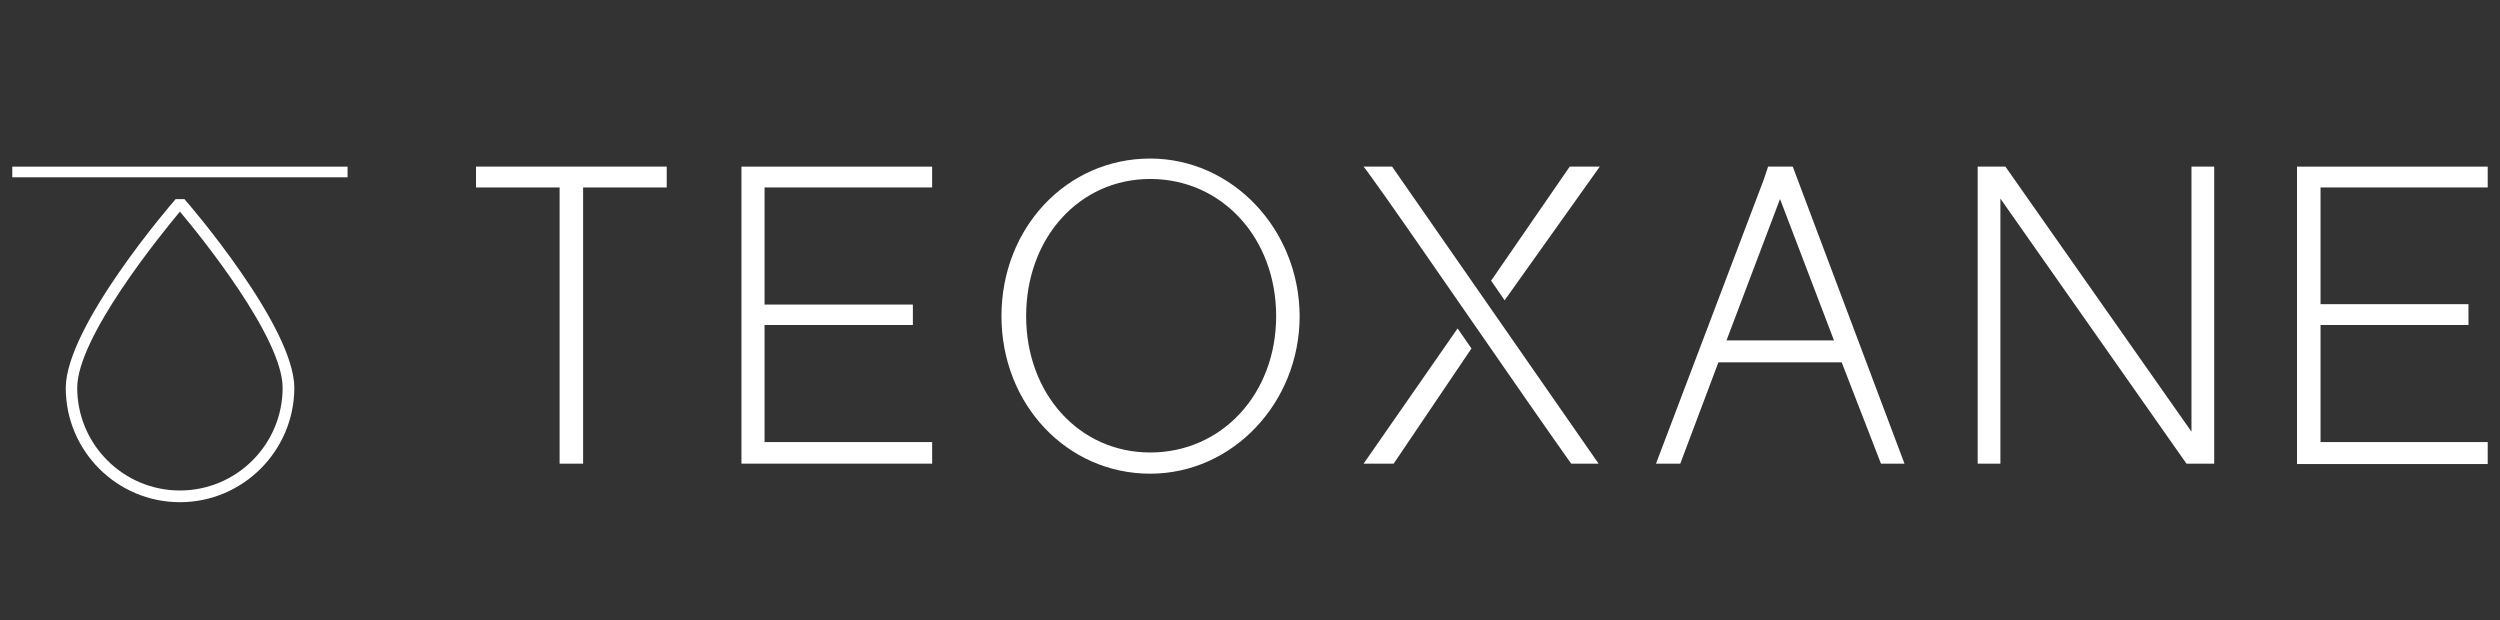
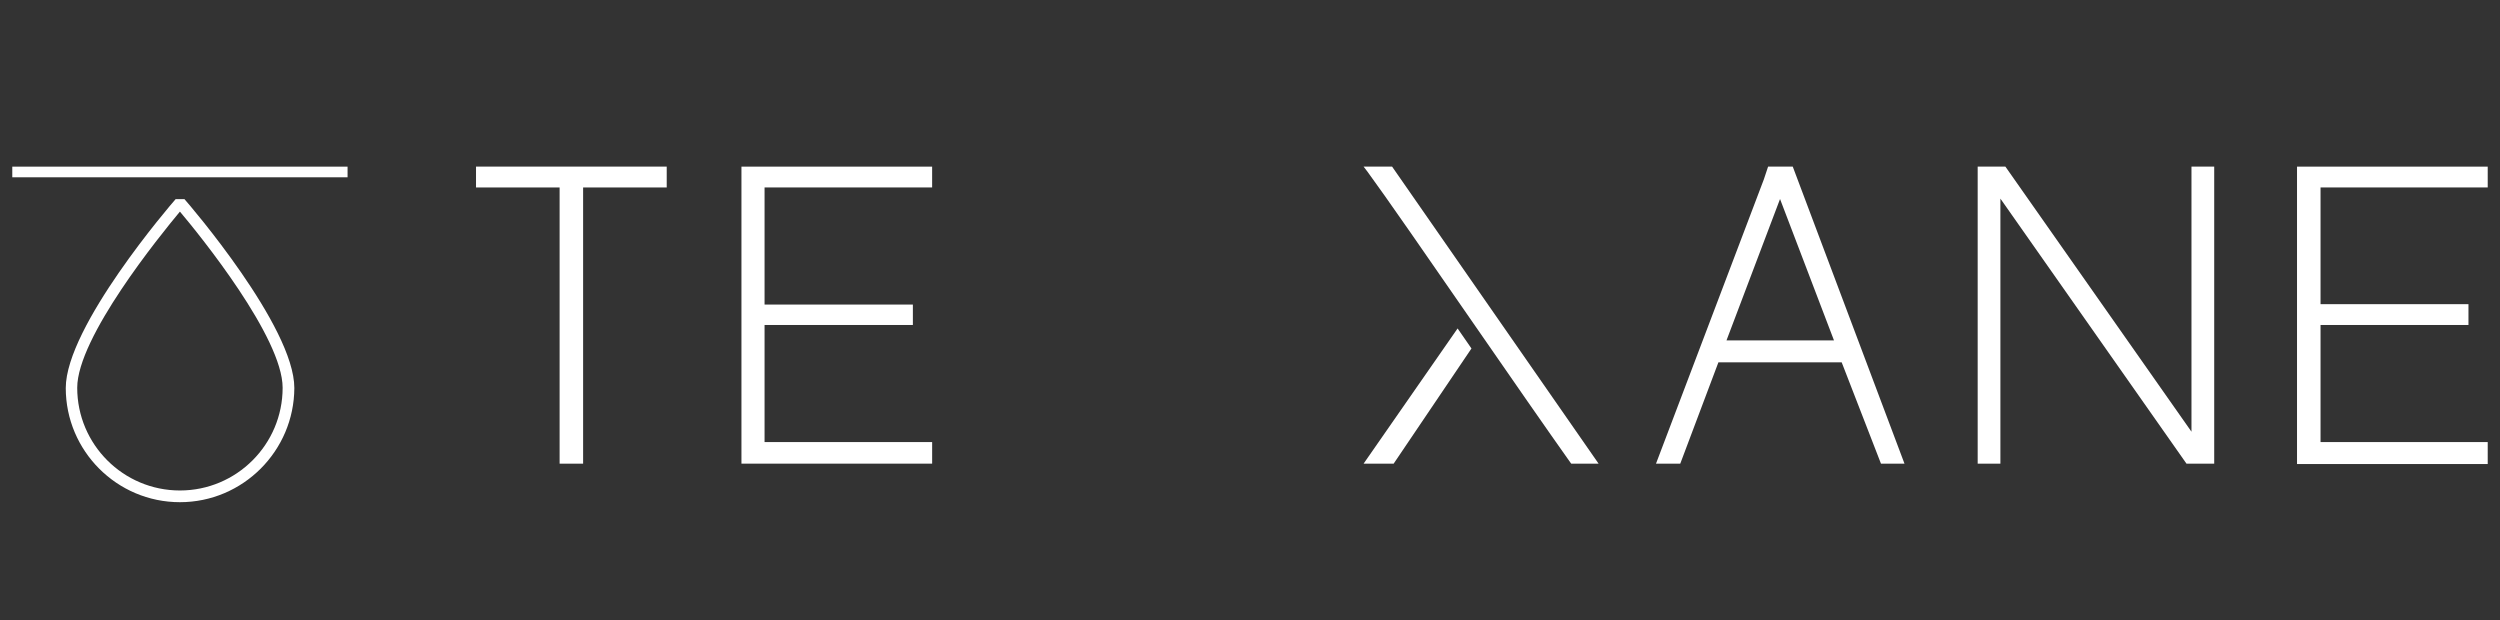
<svg xmlns="http://www.w3.org/2000/svg" version="1.1" id="Layer_1" x="0px" y="0px" width="262.701px" height="65.168px" viewBox="0 0 262.701 65.168" xml:space="preserve">
  <rect x="0" y="0" width="262.701" height="65.168" fill="#333333" stroke="none" />
  <path fill="#FFFFFF" d="M18.906,52.77c-6.627,0-11.995-5.396-11.995-11.996c0-6.459,11.073-19.32,11.548-19.852h0.922  c0.476,0.532,11.548,13.393,11.548,19.852C30.902,47.374,25.533,52.77,18.906,52.77z M18.906,22.236  C16.81,24.753,8.114,35.461,8.114,40.747c0,5.955,4.837,10.793,10.792,10.793c5.956,0,10.793-4.838,10.793-10.793  C29.699,35.461,21.032,24.753,18.906,22.236z" />
  <path fill="#FFFFFF" d="M36.522,17.511H1.291v1.119h35.231V17.511z" />
  <path fill="#FFFFFF" d="M230.28,45.362L210.729,17.51h-2.914v31.21h2.388V20.871l19.553,27.849h2.914V17.51h-2.389V45.362z" />
  <path fill="#FFFFFF" d="M261.41,19.697V17.51h-20.038v31.251h20.038v-2.308h-17.567V34.149h15.544v-2.187h-15.544V19.697H261.41z" />
  <path fill="#FFFFFF" d="M50.02,19.697h8.784V48.72h2.47V19.697h8.785V17.51H50.02V19.697z" />
  <path fill="#FFFFFF" d="M97.949,19.697V17.51H77.912v31.21h20.038v-2.267H80.34V34.149h15.585v-2.146H80.34V19.697H97.949z" />
-   <path fill="#FFFFFF" d="M120.861,16.661c-8.784,0-15.626,7.287-15.626,16.557c0,9.27,6.882,16.557,15.626,16.557  c8.663,0,15.706-7.447,15.706-16.557C136.527,24.069,129.483,16.661,120.861,16.661z M134.099,33.217  c0,8.178-5.708,14.33-13.237,14.33c-7.449,0-13.035-6.152-13.035-14.33c0-8.218,5.586-14.411,13.035-14.411  C128.391,18.806,134.099,25,134.099,33.217z" />
  <path fill="#FFFFFF" d="M143.287,17.51l0.405,0.527c1.701,2.307,6.558,9.311,11.254,16.112c3.805,5.505,7.771,11.213,10.039,14.41  l0.121,0.161h2.874l-21.697-31.21H143.287z" />
-   <path fill="#FFFFFF" d="M156.687,29.493l1.418,2.064l9.998-14.047h-3.157L156.687,29.493z" />
  <path fill="#FFFFFF" d="M154.622,36.618l-1.457-2.105l-9.878,14.208h3.159L154.622,36.618z" />
  <path fill="#FFFFFF" d="M188.384,17.51h-2.592l-0.445,1.336L174.013,48.72h2.55l4.008-10.646h12.954l4.128,10.646h2.471  L188.384,17.51z M181.421,35.768l5.626-14.857l5.668,14.857H181.421z" />
</svg>